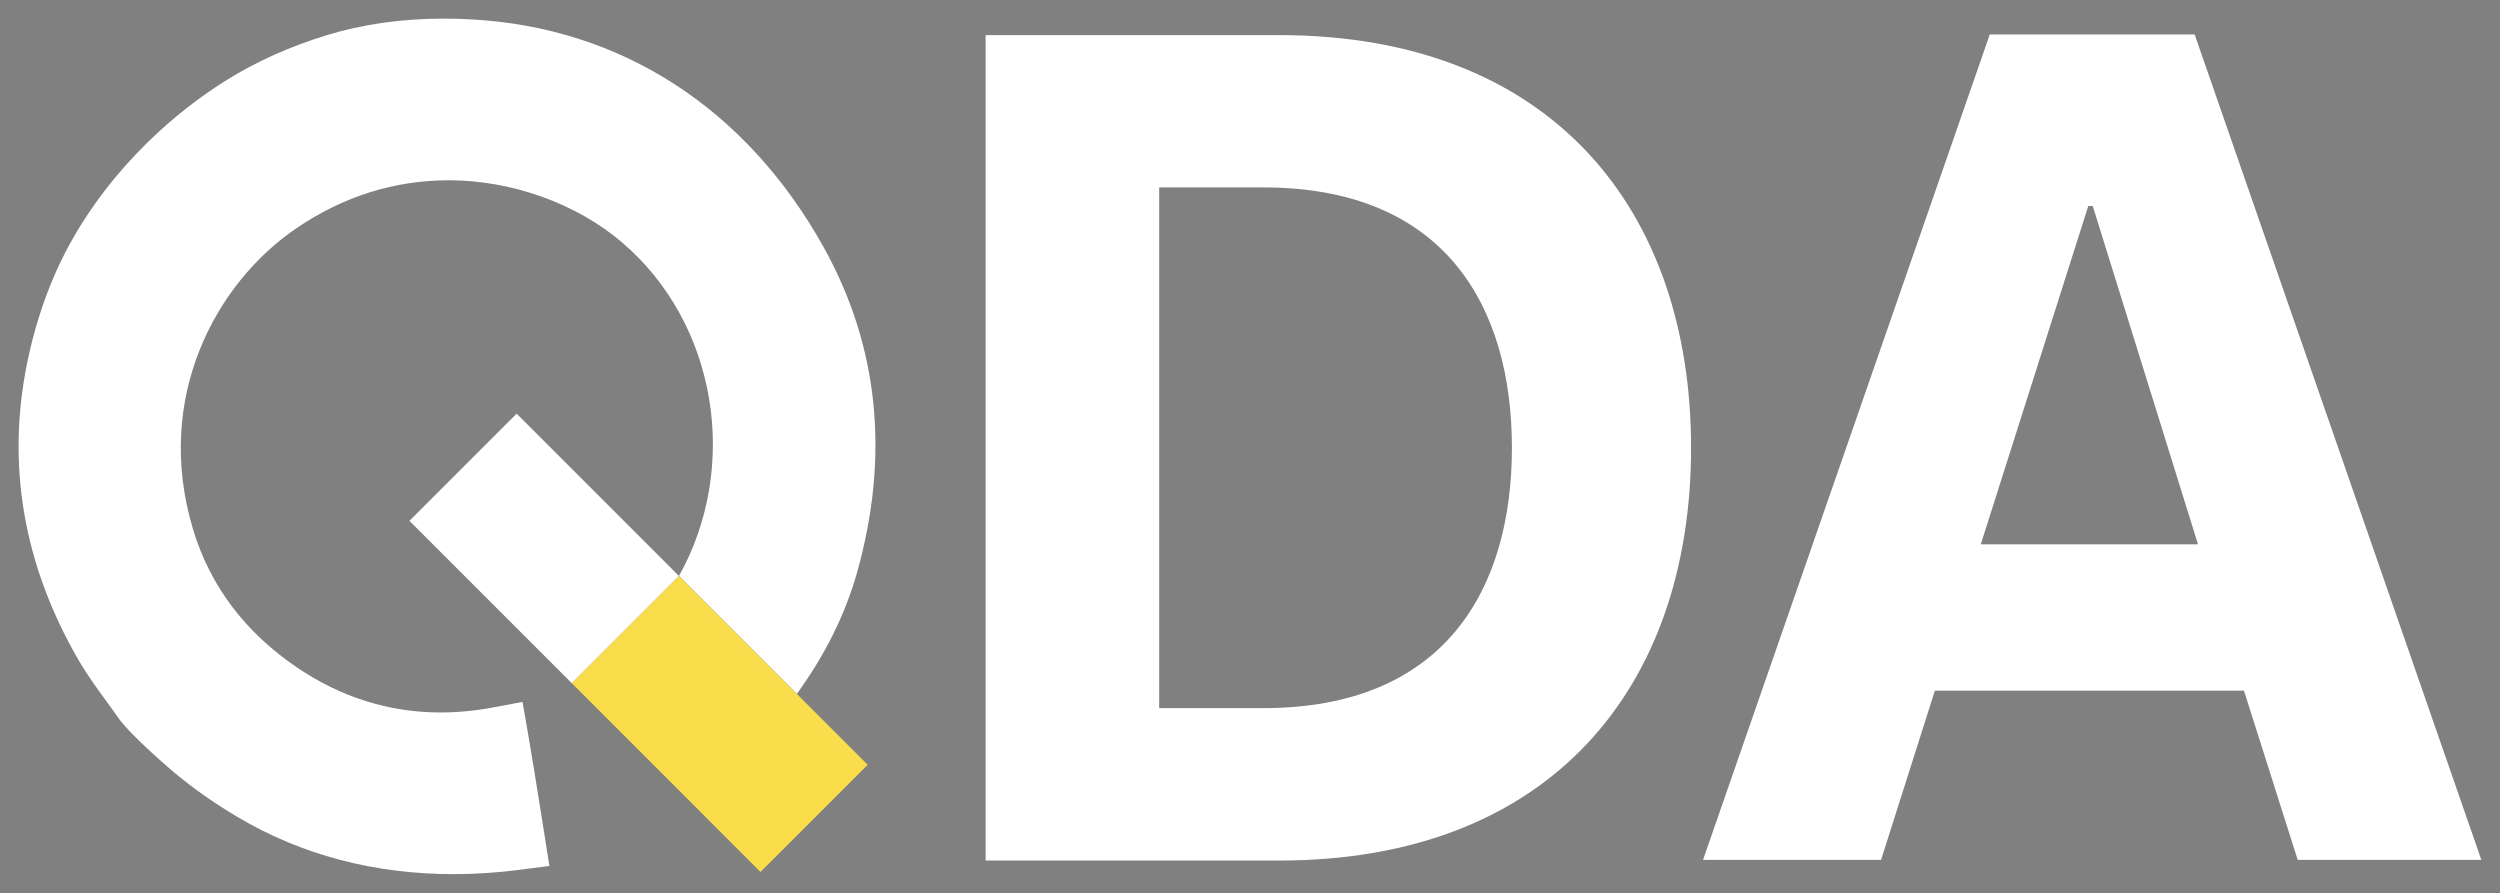
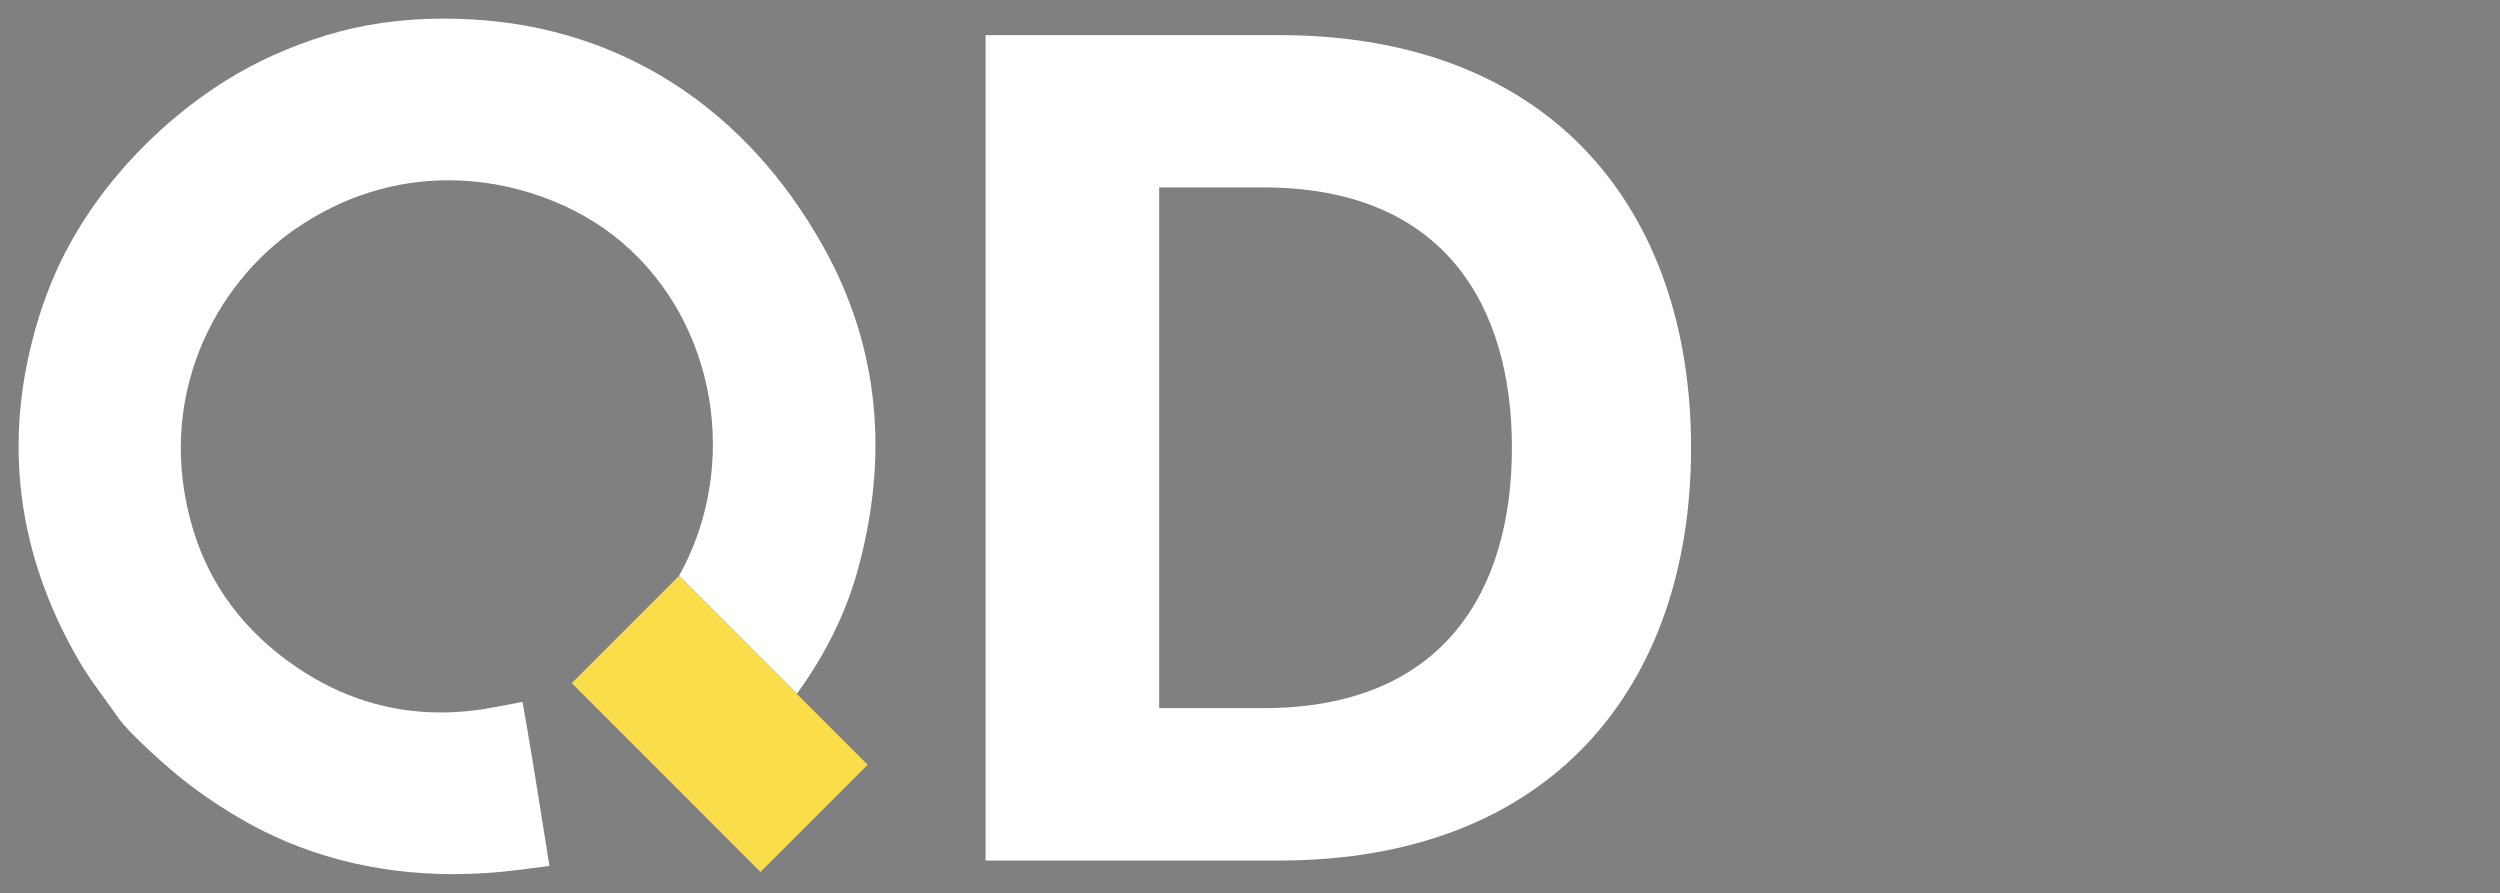
<svg xmlns="http://www.w3.org/2000/svg" width="403" height="144" viewBox="0 0 403 144" fill="none">
  <rect x="0" y="0" width="403" height="144" fill="#808080" stroke="none" />
  <path d="M158.88 5.66H206.17C250.21 5.66 272.6 33.9 272.6 72.19C272.6 110.48 250.22 138.72 206.17 138.72H158.88V5.66V5.66ZM186.86 30.22V114.15H203.65C232.89 114.15 243.72 95 243.72 72.18C243.72 49.36 232.89 30.21 203.65 30.21H186.86V30.22Z" fill="white" />
-   <path d="M320.75 5.56H353.78L399.99 138.61H370.39L361.73 111.34H311.9L303.23 138.61H274.53L320.75 5.56ZM319.3 87.75H354.32L337.35 33.21H336.63L319.3 87.75Z" fill="white" />
  <path d="M138.14 92.35C143.46 73.48 141.66 55.81 132.77 39.85C120.29 17.44 100.08 4.39 75.87 3.12C74.4 3.04 72.95 3 71.54 3C64.77 3 58.39 3.91 52.57 5.7C46.75 7.49 41.38 9.9 36.61 12.86C24.4 20.46 14.31 31.81 8.93 44.03C6.94 48.54 5.41 53.43 4.36 58.59C1.03 75.04 3.81 91.1 12.62 106.33C13.98 108.69 15.55 110.84 17.06 112.91C17.71 113.81 18.37 114.71 19 115.62C21.11 118.66 28.09 124.53 28.16 124.59C31.19 127.12 34.61 129.52 38.35 131.73C48.62 137.82 60.33 140.91 73.14 140.91C76.59 140.91 80.14 140.68 83.7 140.22L88.56 139.59L87.8 134.75C87.72 134.27 85.94 122.96 85.06 117.91L84.23 113.15L79.49 114.04C76.62 114.58 73.77 114.85 71.01 114.85C62.76 114.85 54.98 112.41 47.88 107.6C39.5 101.92 33.87 94.44 31.13 85.37C24.71 64.07 34.82 45.66 47.68 36.86C55.25 31.68 63.55 29.06 72.36 29.06C82.46 29.06 92.87 32.78 100.21 39.02C115.65 52.14 119.28 75.27 109.45 92.85L128.45 111.85C132.98 105.61 136.24 99.07 138.14 92.35Z" fill="white" />
  <path d="M109.43 92.85L92.16 110.12L122.59 140.56L139.87 123.28L109.43 92.85Z" fill="#FADD4B" />
-   <path d="M109.41 92.83L109.44 92.84L83.28 66.68L66 83.96L92.16 110.12L109.43 92.85L109.41 92.83Z" fill="white" />
-   <path d="M109.43 92.85L109.44 92.84L109.41 92.83L109.43 92.85Z" fill="black" />
</svg>